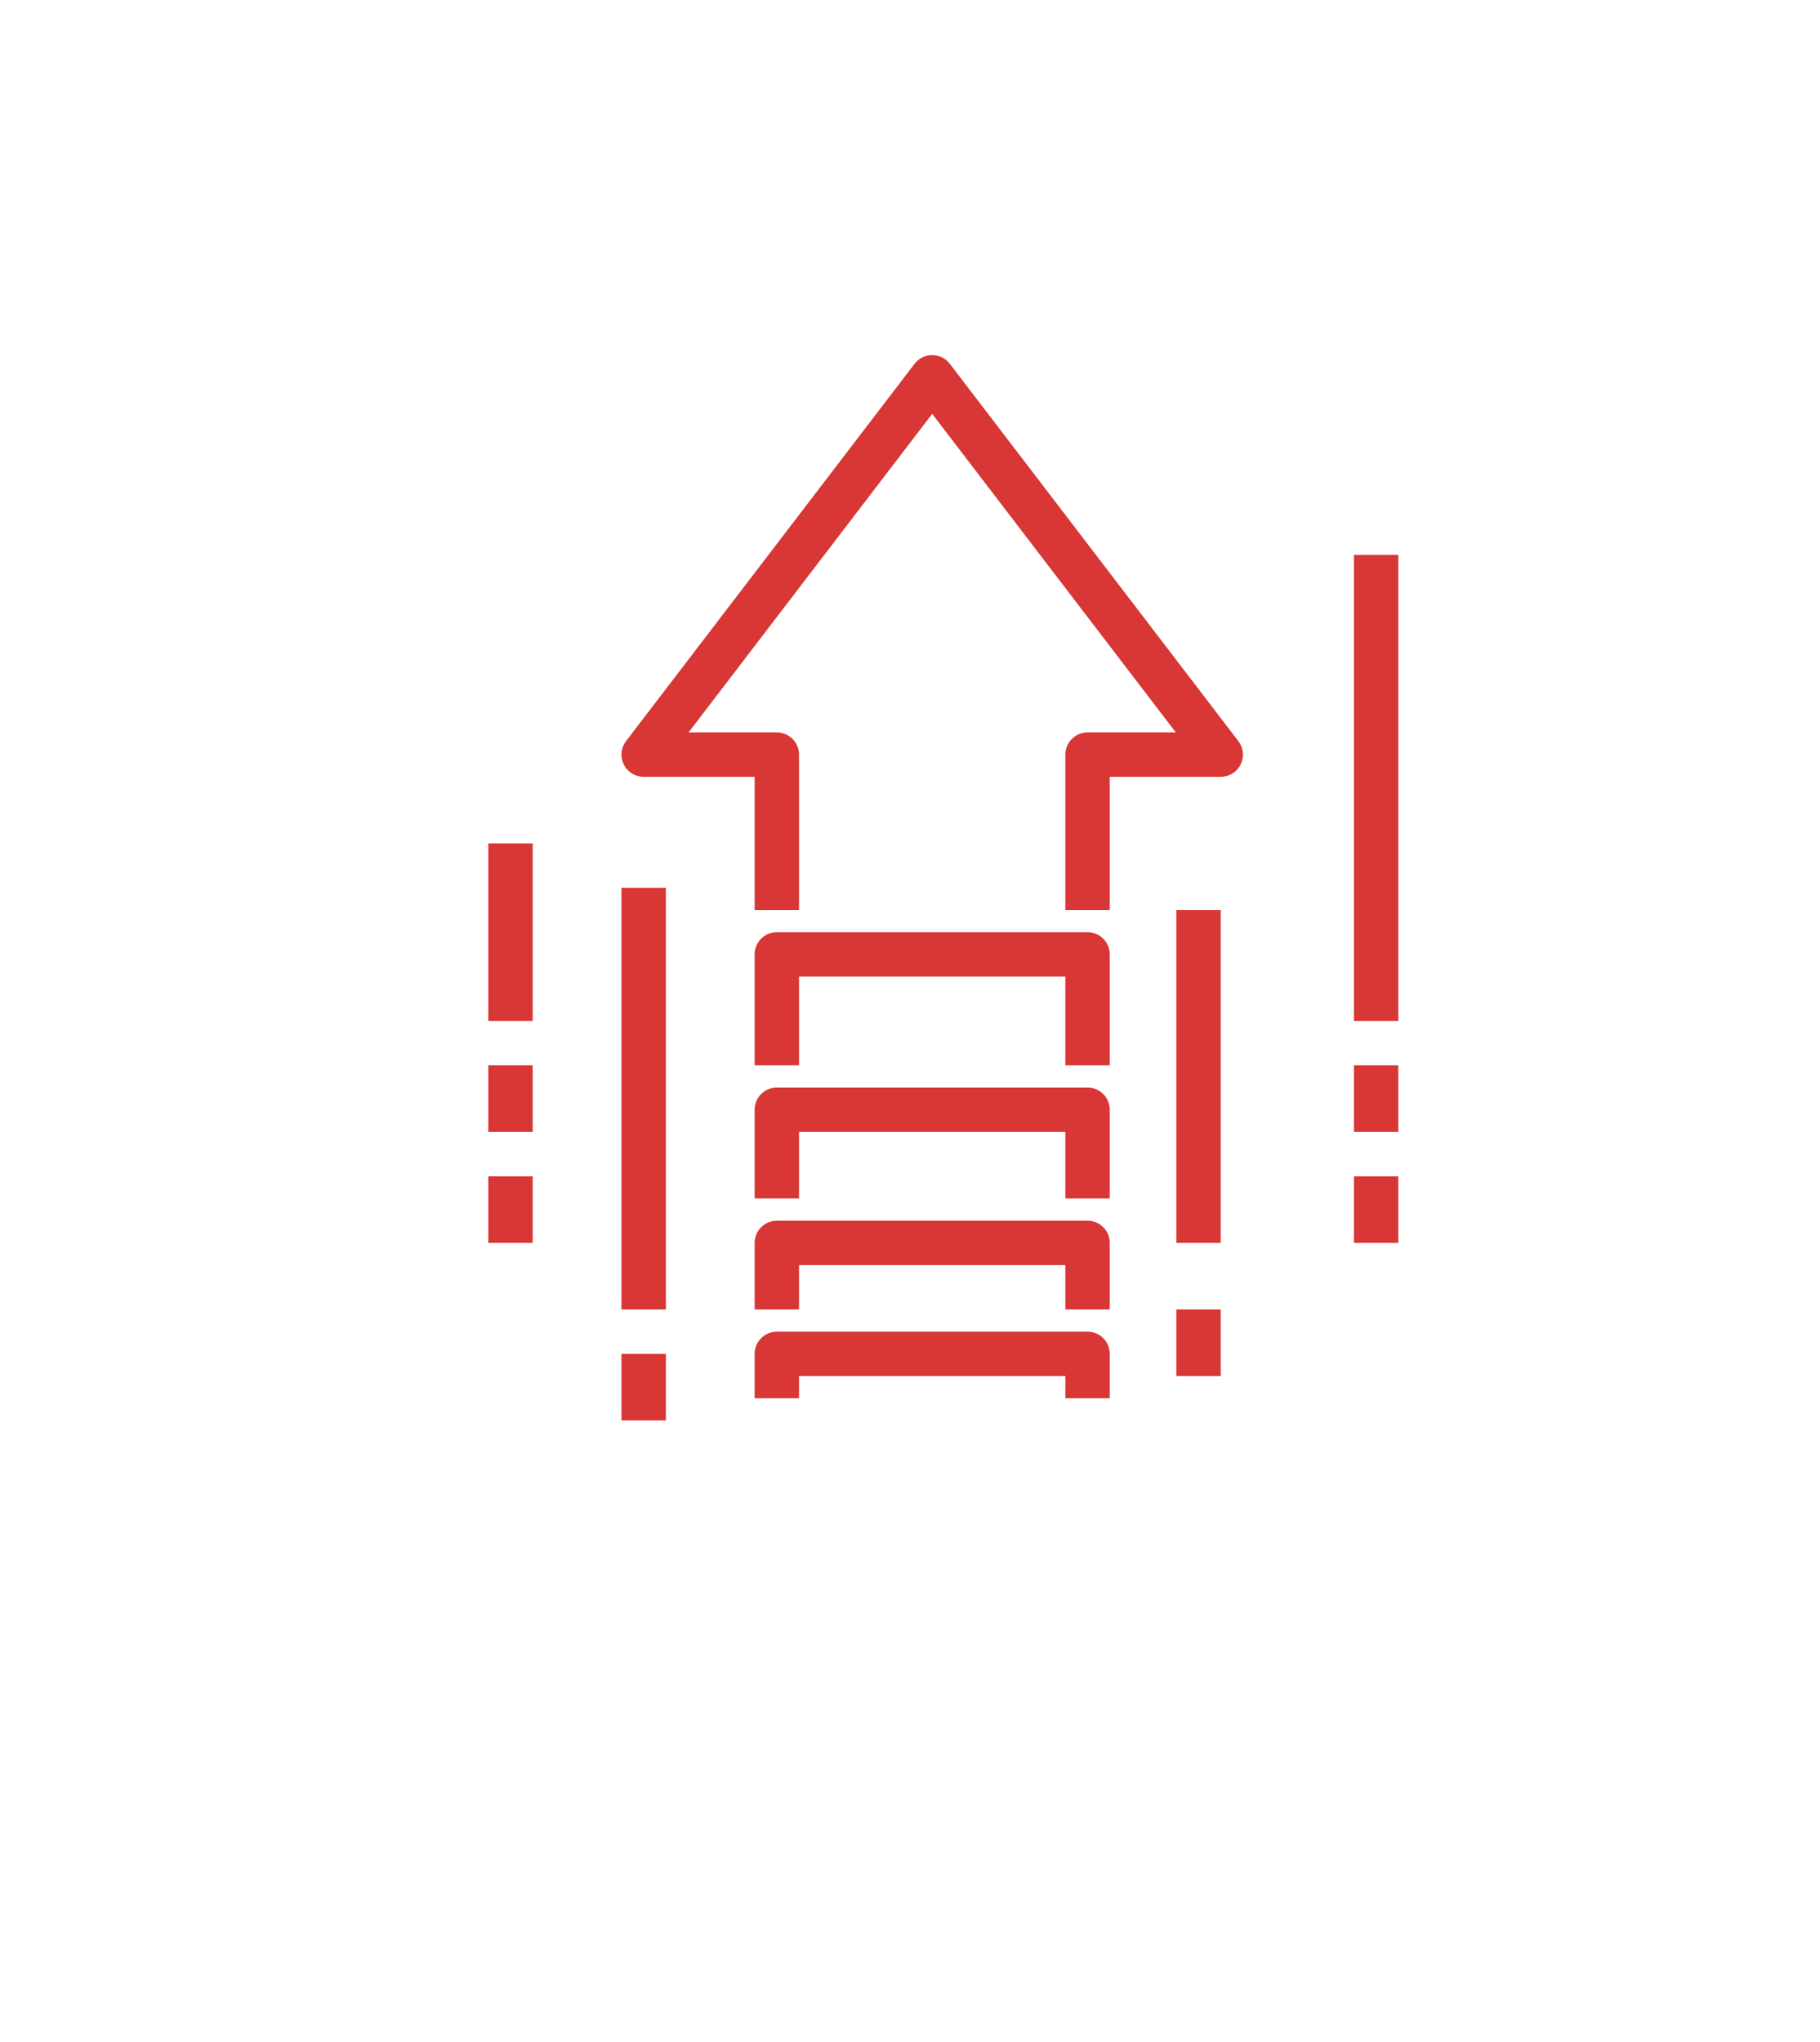
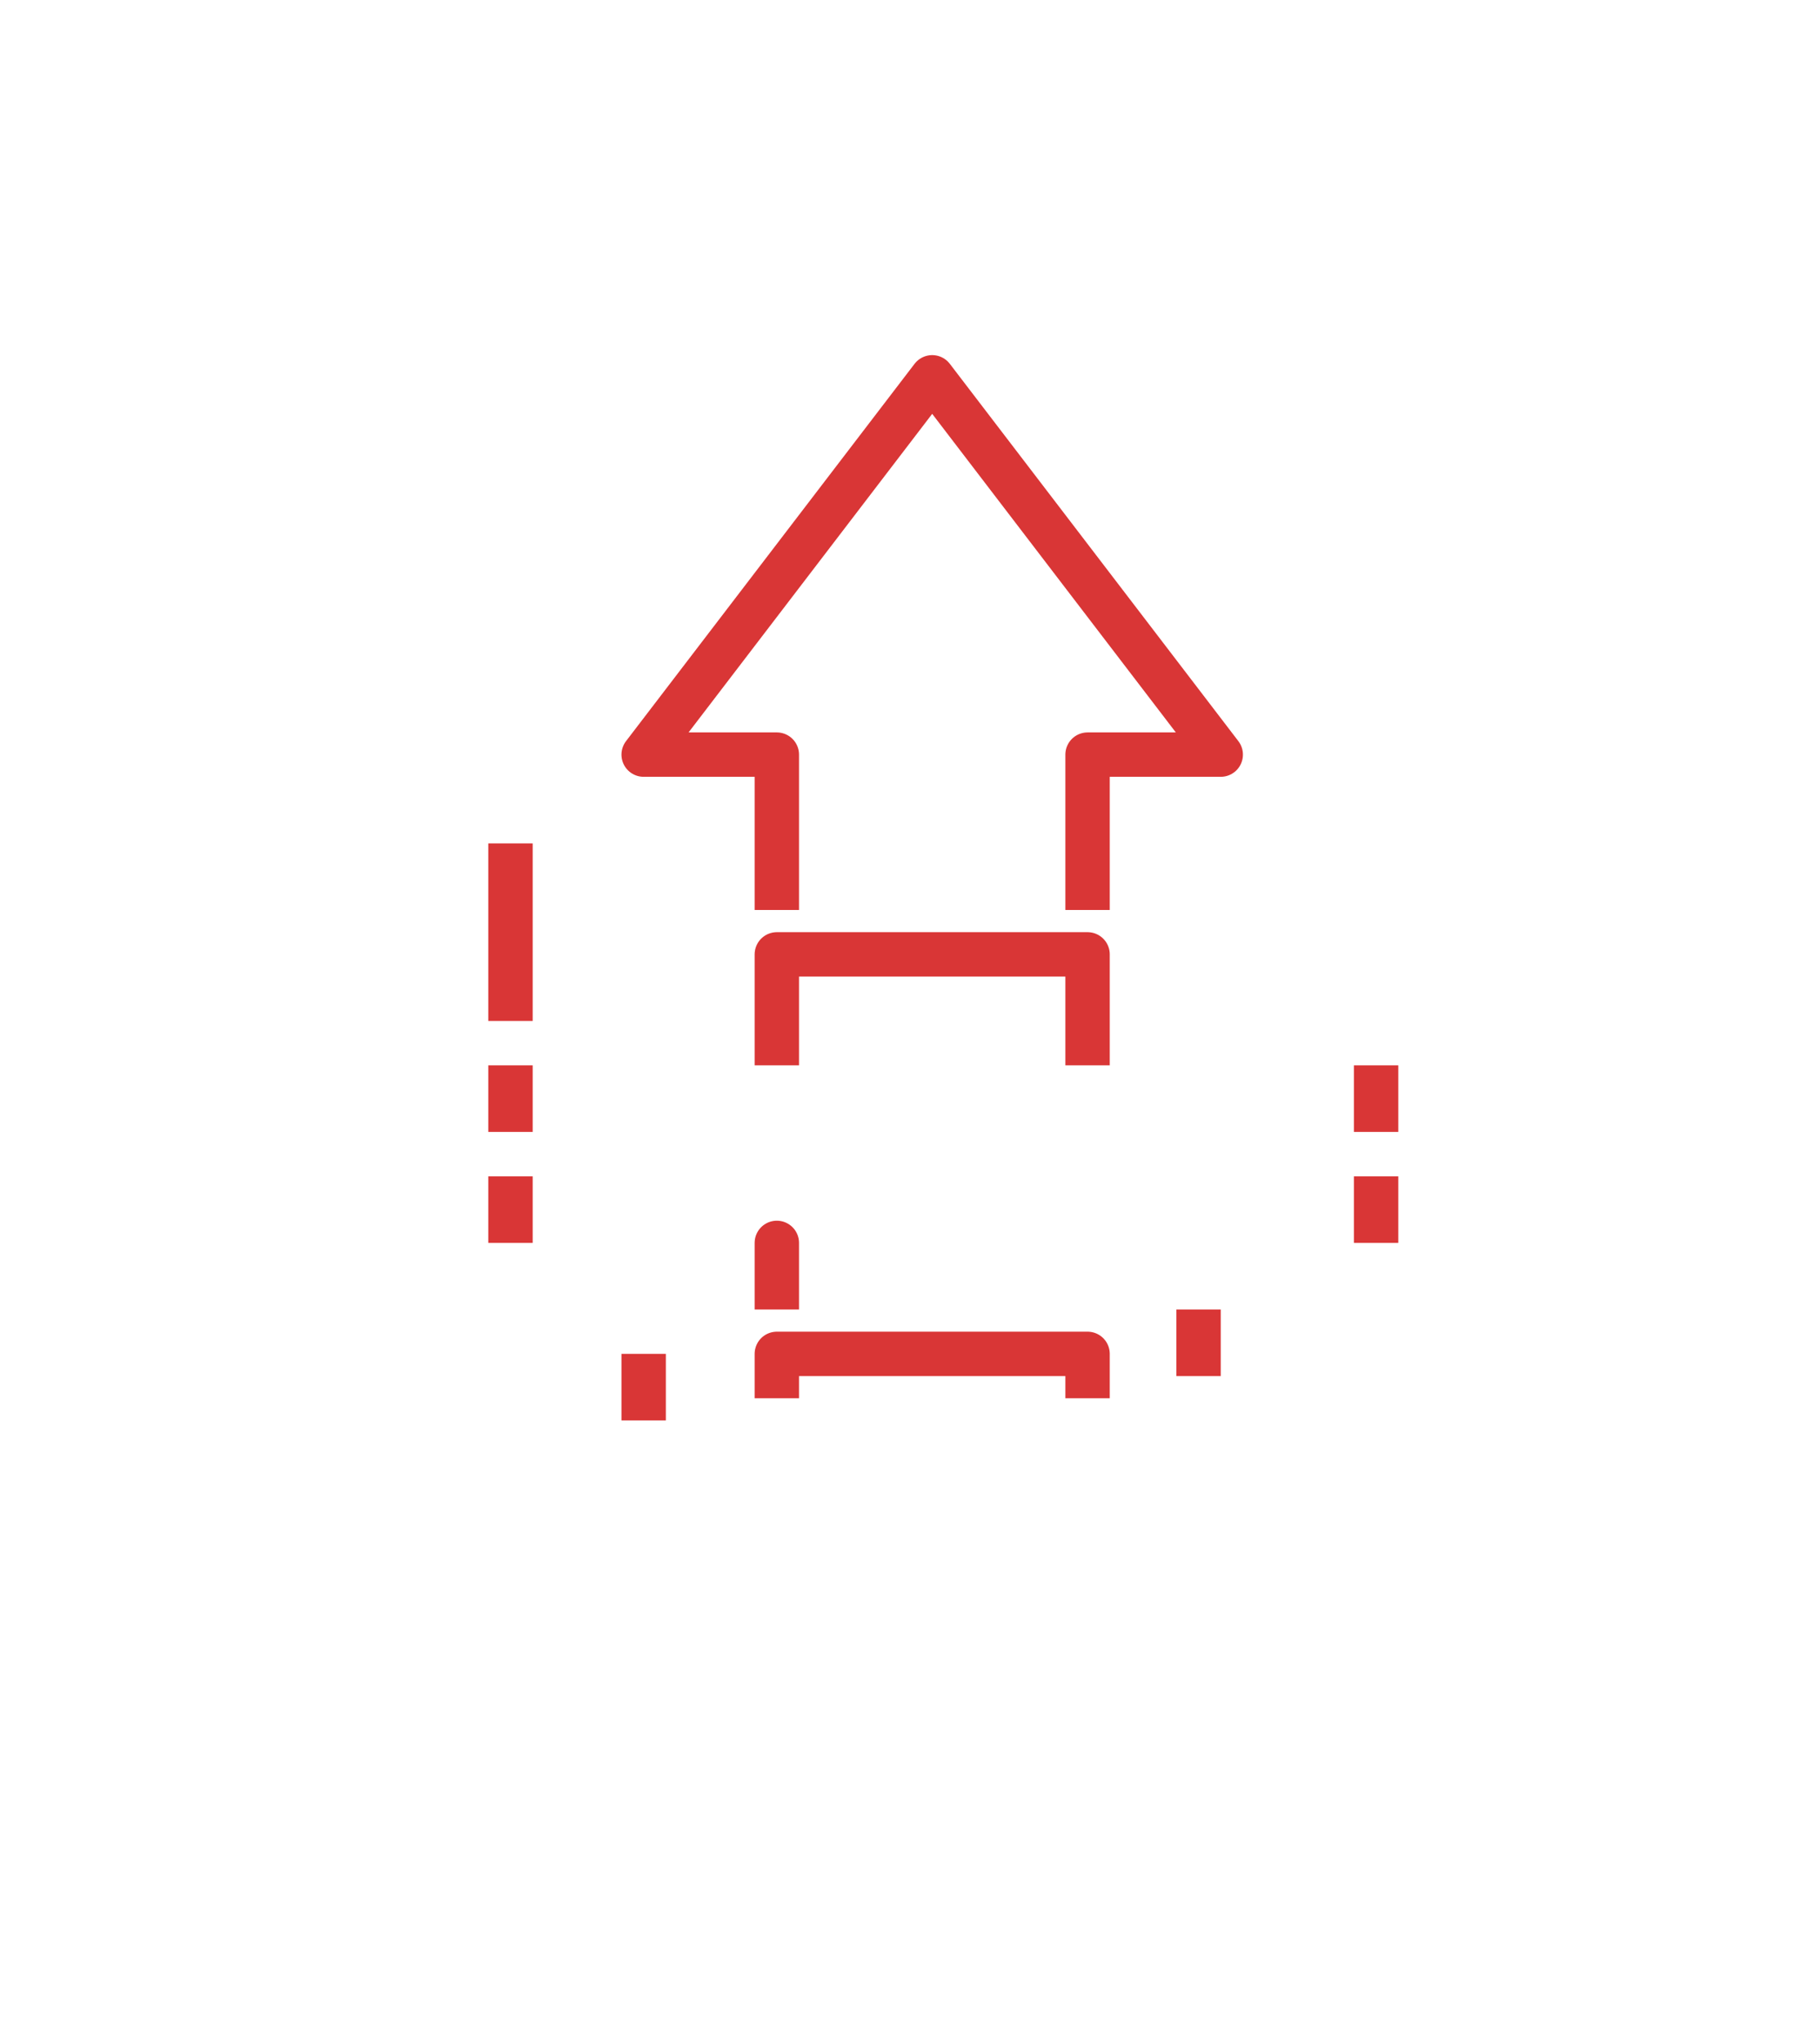
<svg xmlns="http://www.w3.org/2000/svg" width="82" height="92" viewBox="0 0 82 92" fill="none">
  <path d="M49 41V34H55L42 17L29 34H35V41" stroke="#D93636" stroke-width="2" stroke-miterlimit="10" stroke-linejoin="round" />
  <path d="M35 48V43H49V48" stroke="#D93636" stroke-width="2" stroke-miterlimit="10" stroke-linejoin="round" />
-   <path d="M35 54V50H49V54" stroke="#D93636" stroke-width="2" stroke-miterlimit="10" stroke-linejoin="round" />
-   <path d="M35 59V56H49V59" stroke="#D93636" stroke-width="2" stroke-miterlimit="10" stroke-linejoin="round" />
+   <path d="M35 59V56V59" stroke="#D93636" stroke-width="2" stroke-miterlimit="10" stroke-linejoin="round" />
  <path d="M35 63V61H49V63" stroke="#D93636" stroke-width="2" stroke-miterlimit="10" stroke-linejoin="round" />
-   <path d="M29 40V59" stroke="#D93636" stroke-width="2" stroke-miterlimit="10" stroke-linejoin="round" />
-   <path d="M62 25V46" stroke="#D93636" stroke-width="2" stroke-miterlimit="10" stroke-linejoin="round" />
  <path d="M23 38V46" stroke="#D93636" stroke-width="2" stroke-miterlimit="10" stroke-linejoin="round" />
-   <path d="M54 41V56" stroke="#D93636" stroke-width="2" stroke-miterlimit="10" stroke-linejoin="round" />
  <path d="M23 48V51" stroke="#D93636" stroke-width="2" stroke-miterlimit="10" stroke-linejoin="round" />
  <path d="M23 53V56" stroke="#D93636" stroke-width="2" stroke-miterlimit="10" stroke-linejoin="round" />
  <path d="M62 48V51" stroke="#D93636" stroke-width="2" stroke-miterlimit="10" stroke-linejoin="round" />
  <path d="M62 53V56" stroke="#D93636" stroke-width="2" stroke-miterlimit="10" stroke-linejoin="round" />
  <path d="M54 59V62" stroke="#D93636" stroke-width="2" stroke-miterlimit="10" stroke-linejoin="round" />
  <path d="M29 61V64" stroke="#D93636" stroke-width="2" stroke-miterlimit="10" stroke-linejoin="round" />
</svg>